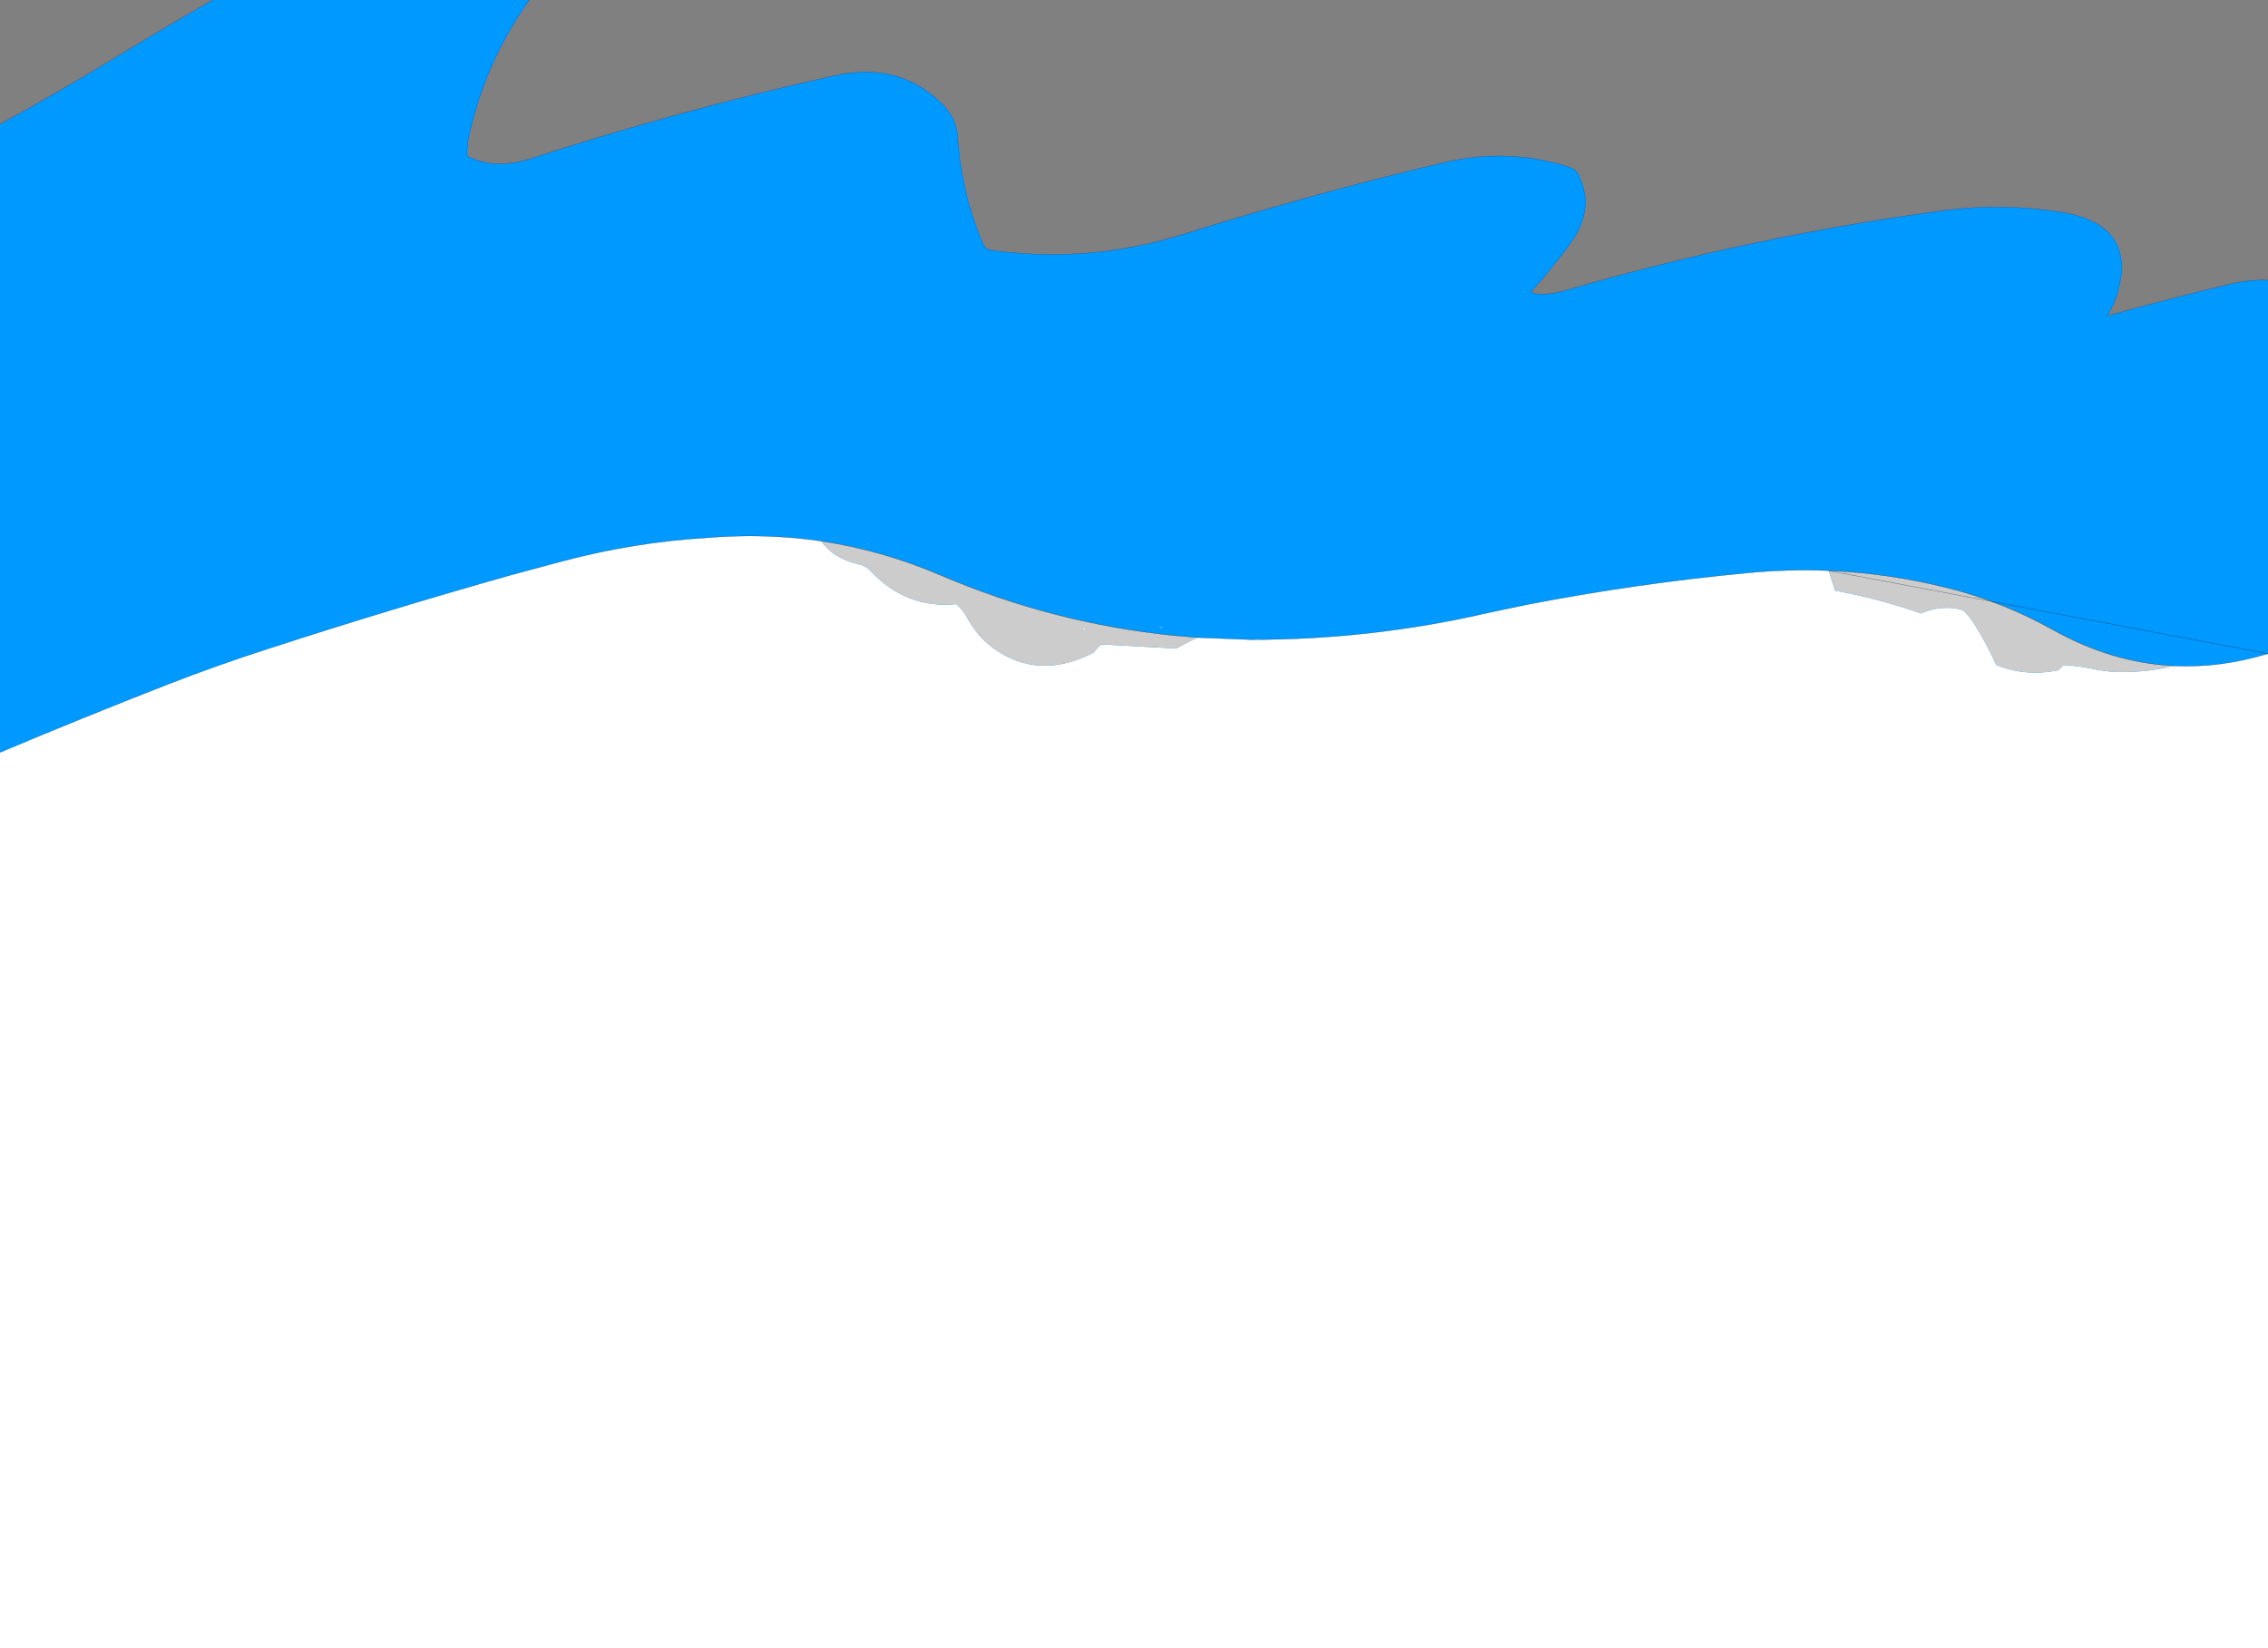
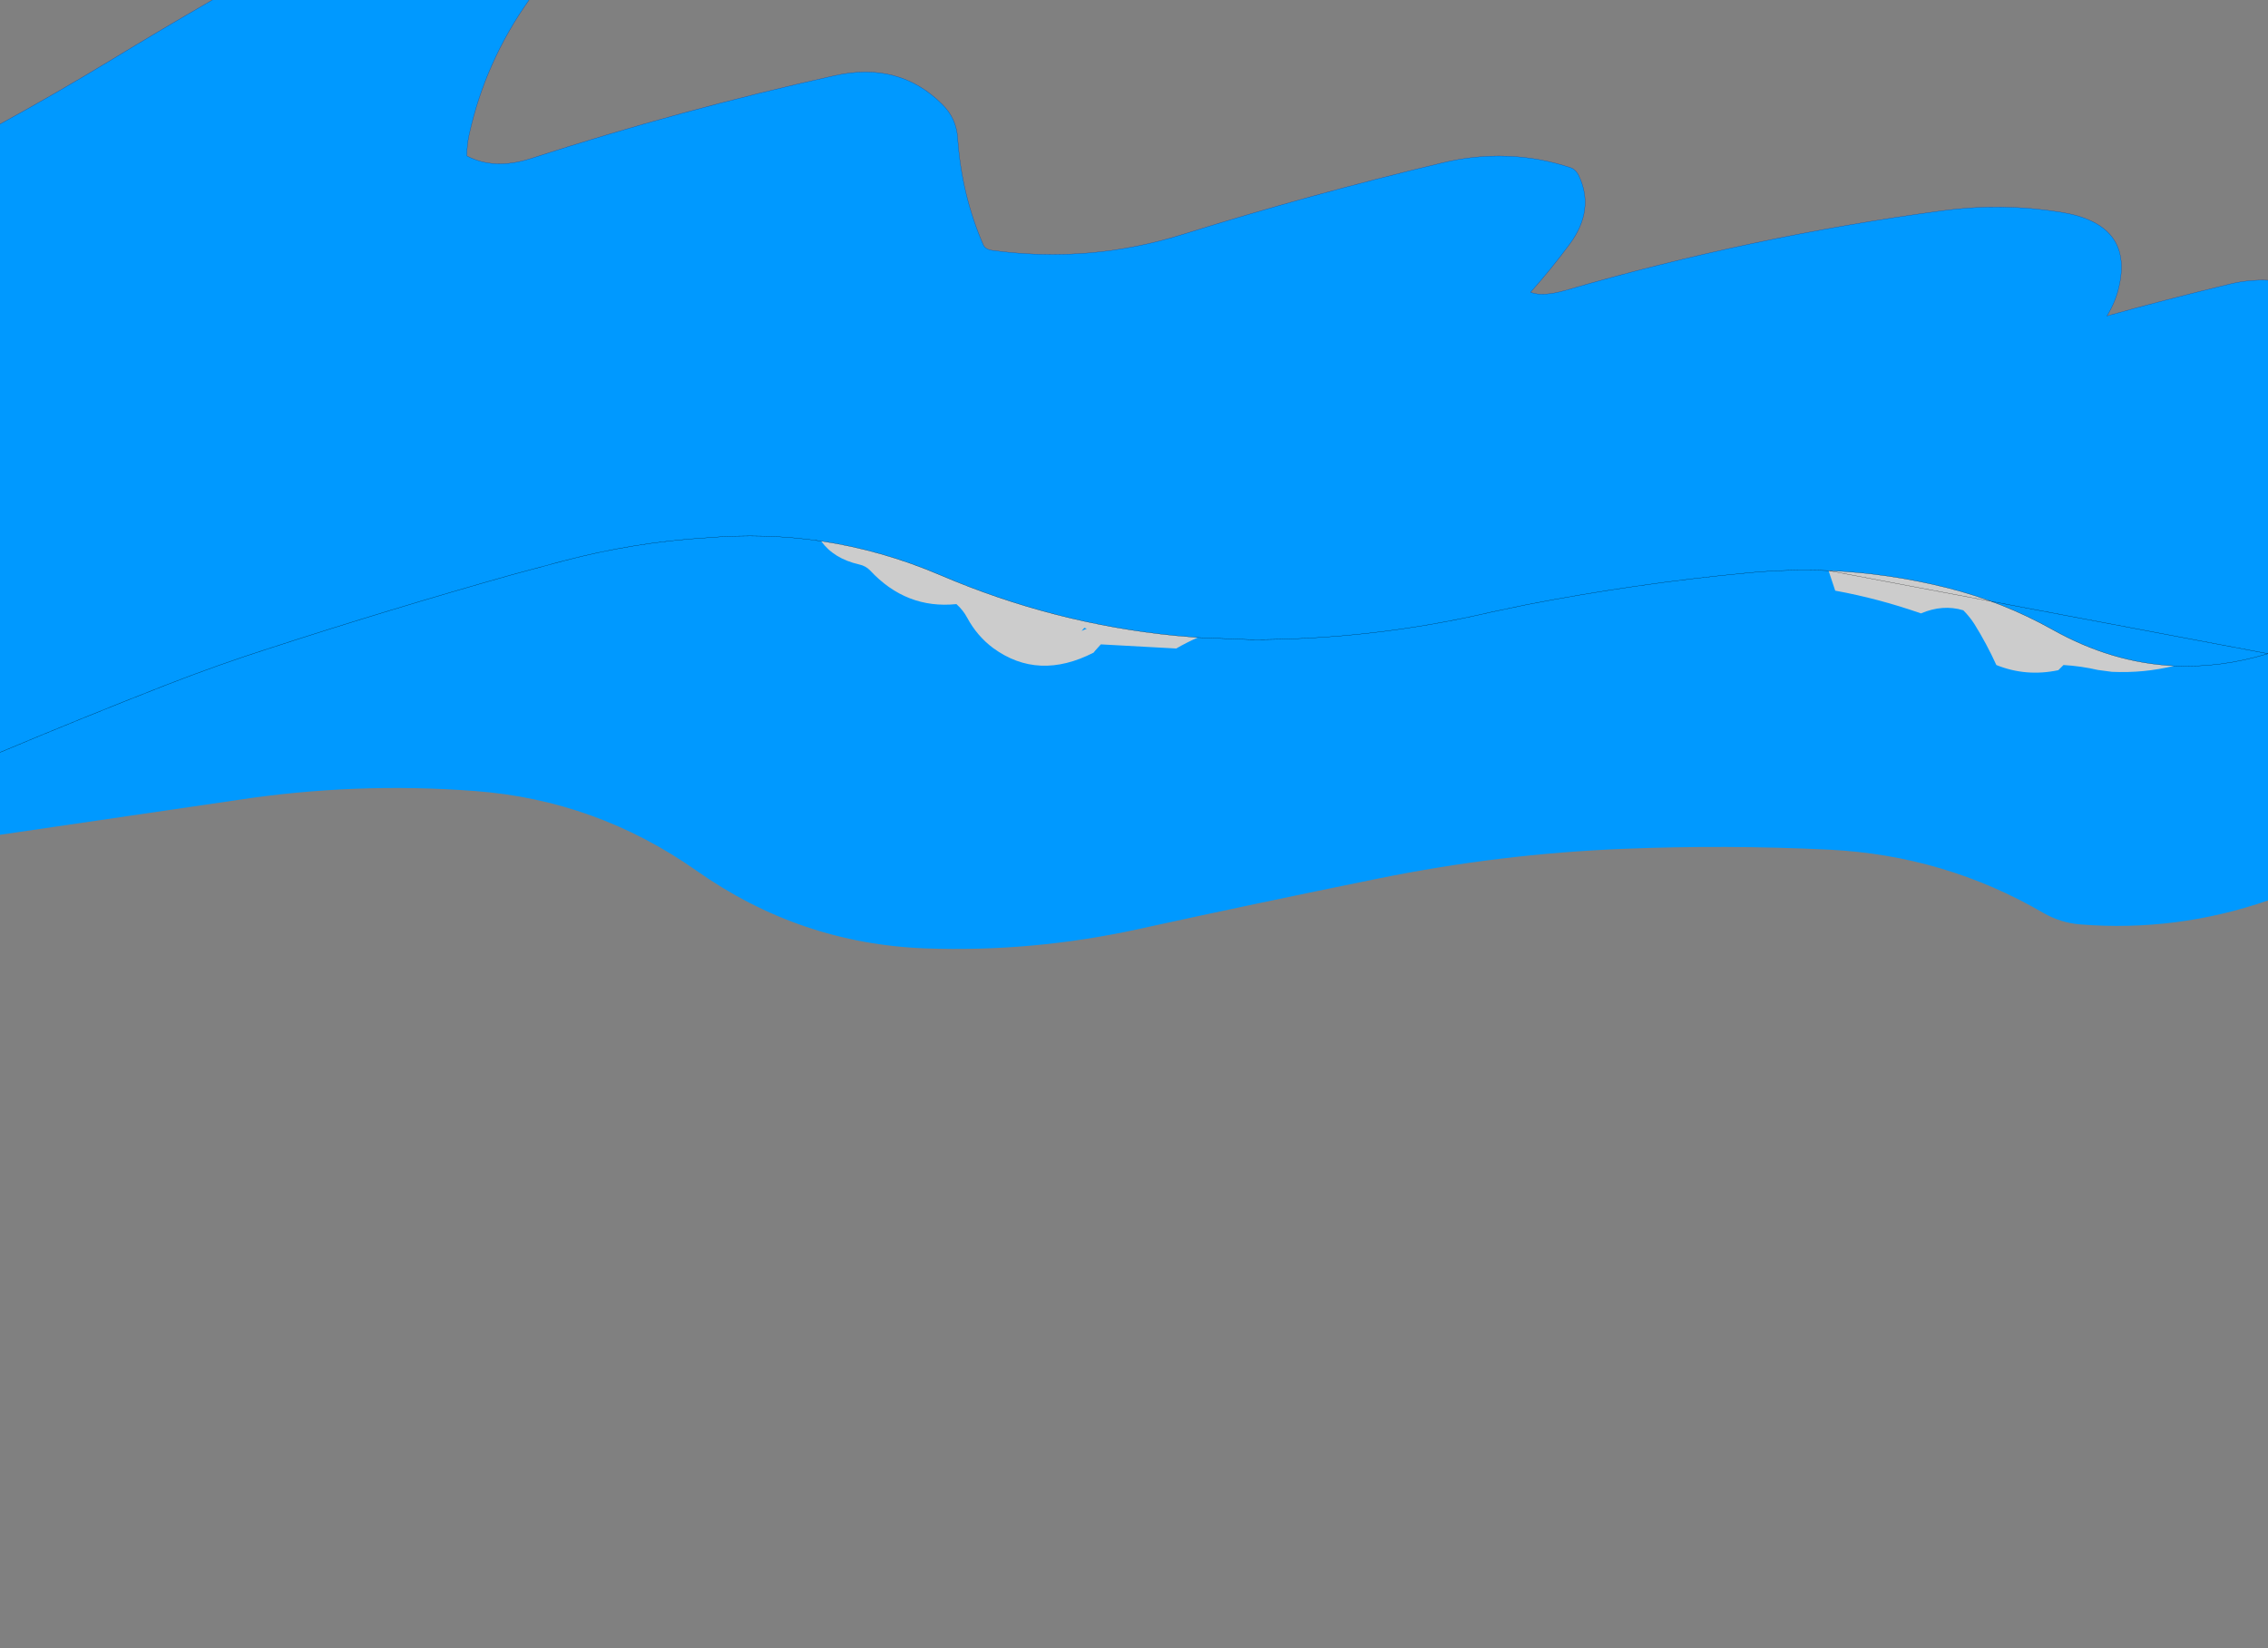
<svg xmlns="http://www.w3.org/2000/svg" height="399.0px" width="548.95px">
  <rect width="100%" height="100%" fill="#808080" stroke="none" />
  <g transform="matrix(1.0, 0.0, 0.0, 1.0, -1.0, -1.0)">
    <path d="M129.05 1.0 Q118.4 16.0 114.55 33.6 114.0 36.1 114.0 38.75 120.65 42.25 129.6 39.35 165.85 27.55 203.05 19.3 218.6 15.85 229.0 26.2 232.5 29.6 232.8 34.5 233.75 48.2 239.0 60.3 239.5 61.35 241.05 61.6 264.8 64.85 287.6 57.65 318.55 47.95 350.0 40.45 365.9 36.6 381.05 41.55 382.35 42.0 383.05 43.35 387.15 51.75 380.85 60.2 376.4 66.2 371.45 71.75 374.25 72.9 379.9 71.3 424.75 58.25 471.2 52.0 485.5 50.1 499.7 52.35 517.5 55.15 513.85 70.55 513.0 74.2 510.95 77.5 524.65 73.65 540.8 69.75 545.4 68.65 549.95 68.85 L549.95 219.0 Q527.8 226.65 504.5 224.8 499.7 224.4 495.55 222.0 471.7 208.1 443.75 206.7 418.8 205.5 393.95 206.5 364.0 207.7 334.55 213.7 305.45 219.6 276.45 225.95 250.9 231.55 224.95 230.6 194.65 229.45 169.6 211.8 145.3 194.7 115.95 192.5 86.85 190.3 58.0 194.75 L1.0 203.1 1.0 31.05 Q14.6 23.6 27.95 15.5 40.1 8.1 52.4 1.0 L129.05 1.0" fill="#0099ff" fill-rule="evenodd" stroke="none" />
-     <path d="M549.95 219.0 Q527.8 226.65 504.5 224.8 499.7 224.4 495.55 222.0 471.7 208.1 443.75 206.7 418.8 205.5 393.95 206.5 364.0 207.7 334.55 213.7 305.45 219.6 276.45 225.95 250.9 231.55 224.95 230.6 194.65 229.45 169.6 211.8 145.3 194.7 115.95 192.5 86.85 190.3 58.0 194.75 L1.0 203.1" fill="none" stroke="#000000" stroke-linecap="round" stroke-linejoin="round" stroke-width="0.05" />
    <path d="M129.05 1.0 Q118.4 16.0 114.55 33.6 114.0 36.1 114.0 38.75 120.65 42.25 129.6 39.35 165.85 27.55 203.05 19.3 218.6 15.85 229.0 26.2 232.5 29.6 232.8 34.5 233.75 48.2 239.0 60.3 239.5 61.35 241.05 61.6 264.8 64.85 287.6 57.65 318.55 47.95 350.0 40.45 365.9 36.6 381.05 41.55 382.35 42.0 383.05 43.35 387.15 51.75 380.85 60.2 376.4 66.2 371.45 71.75 374.25 72.9 379.9 71.3 424.75 58.25 471.2 52.0 485.5 50.1 499.7 52.35 517.5 55.15 513.85 70.55 513.0 74.2 510.95 77.5 524.65 73.65 540.8 69.75 545.4 68.65 549.95 68.85 M1.0 31.05 Q14.6 23.6 27.95 15.5 40.1 8.1 52.4 1.0" fill="none" stroke="#003399" stroke-linecap="round" stroke-linejoin="round" stroke-width="0.05" />
-     <path d="M443.6 139.15 L443.7 139.5 445.2 144.0 Q455.65 145.9 465.95 149.5 471.25 147.25 476.2 148.75 477.75 150.3 478.9 152.1 481.85 156.85 484.2 162.0 491.4 164.9 499.2 163.25 L499.7 162.75 500.45 162.0 Q504.7 162.25 508.8 163.2 L512.2 163.65 Q519.9 164.0 527.25 162.2 538.4 162.75 549.95 159.25 L549.95 400.0 1.0 400.0 1.0 183.15 Q20.85 174.8 40.9 166.95 53.7 161.95 66.85 157.75 95.5 148.45 124.7 140.2 L137.15 136.85 Q154.55 132.25 172.0 131.2 186.15 130.0 199.75 132.0 202.8 136.25 208.95 137.65 210.55 138.0 211.6 139.1 220.35 148.5 232.5 147.25 234.15 148.75 235.1 150.55 237.5 155.0 241.4 157.9 252.3 165.85 265.7 159.0 L266.05 158.55 267.45 157.0 285.7 158.0 Q288.2 156.55 290.9 155.35 L303.7 155.85 Q333.05 155.9 361.65 149.25 L370.45 147.4 Q397.0 142.25 423.9 139.7 433.8 138.75 443.6 139.15 M211.35 132.8 L210.95 132.55 211.25 132.65 211.35 132.8 M263.45 153.0 L264.05 153.2 Q263.4 153.45 262.8 153.75 L263.45 153.0 M282.4 152.9 L282.2 153.0 281.35 152.75 282.4 152.9" fill="#ffffff" fill-rule="evenodd" stroke="none" />
    <path d="M527.25 162.2 Q519.9 164.0 512.2 163.65 L508.8 163.2 Q504.7 162.25 500.45 162.0 L499.7 162.75 499.2 163.25 Q491.4 164.9 484.2 162.0 481.85 156.85 478.9 152.1 477.75 150.3 476.2 148.75 471.25 147.25 465.95 149.5 455.65 145.9 445.2 144.0 L443.7 139.5 443.6 139.15 Q458.05 139.75 472.25 143.3 485.7 146.65 497.85 153.45 512.2 161.5 527.25 162.2 M290.9 155.35 Q288.2 156.55 285.7 158.0 L267.45 157.0 266.05 158.55 265.7 159.0 Q252.3 165.85 241.4 157.9 237.5 155.0 235.1 150.55 234.15 148.75 232.5 147.25 220.35 148.5 211.6 139.1 210.55 138.0 208.95 137.65 202.8 136.25 199.75 132.0 214.5 134.2 228.65 140.25 256.1 152.0 285.55 154.9 L290.9 155.35 M263.45 153.0 L262.8 153.75 Q263.4 153.45 264.05 153.2 L263.45 153.0" fill="#cccccc" fill-rule="evenodd" stroke="none" />
    <path d="M443.6 139.15 Q433.8 138.75 423.9 139.7 397.0 142.25 370.45 147.4 L361.65 149.25 Q333.05 155.9 303.7 155.85 L290.9 155.35 285.55 154.9 Q256.1 152.0 228.65 140.25 214.5 134.2 199.75 132.0 186.15 130.0 172.0 131.2 154.55 132.25 137.15 136.85 L124.7 140.2 Q95.5 148.45 66.85 157.75 53.7 161.95 40.9 166.95 20.85 174.8 1.0 183.15 M549.95 159.25 Q538.4 162.75 527.25 162.2 512.2 161.5 497.85 153.45 485.7 146.65 472.25 143.3 458.05 139.75 443.6 139.15 Z" fill="none" stroke="#000000" stroke-linecap="round" stroke-linejoin="round" stroke-width="0.05" />
  </g>
</svg>